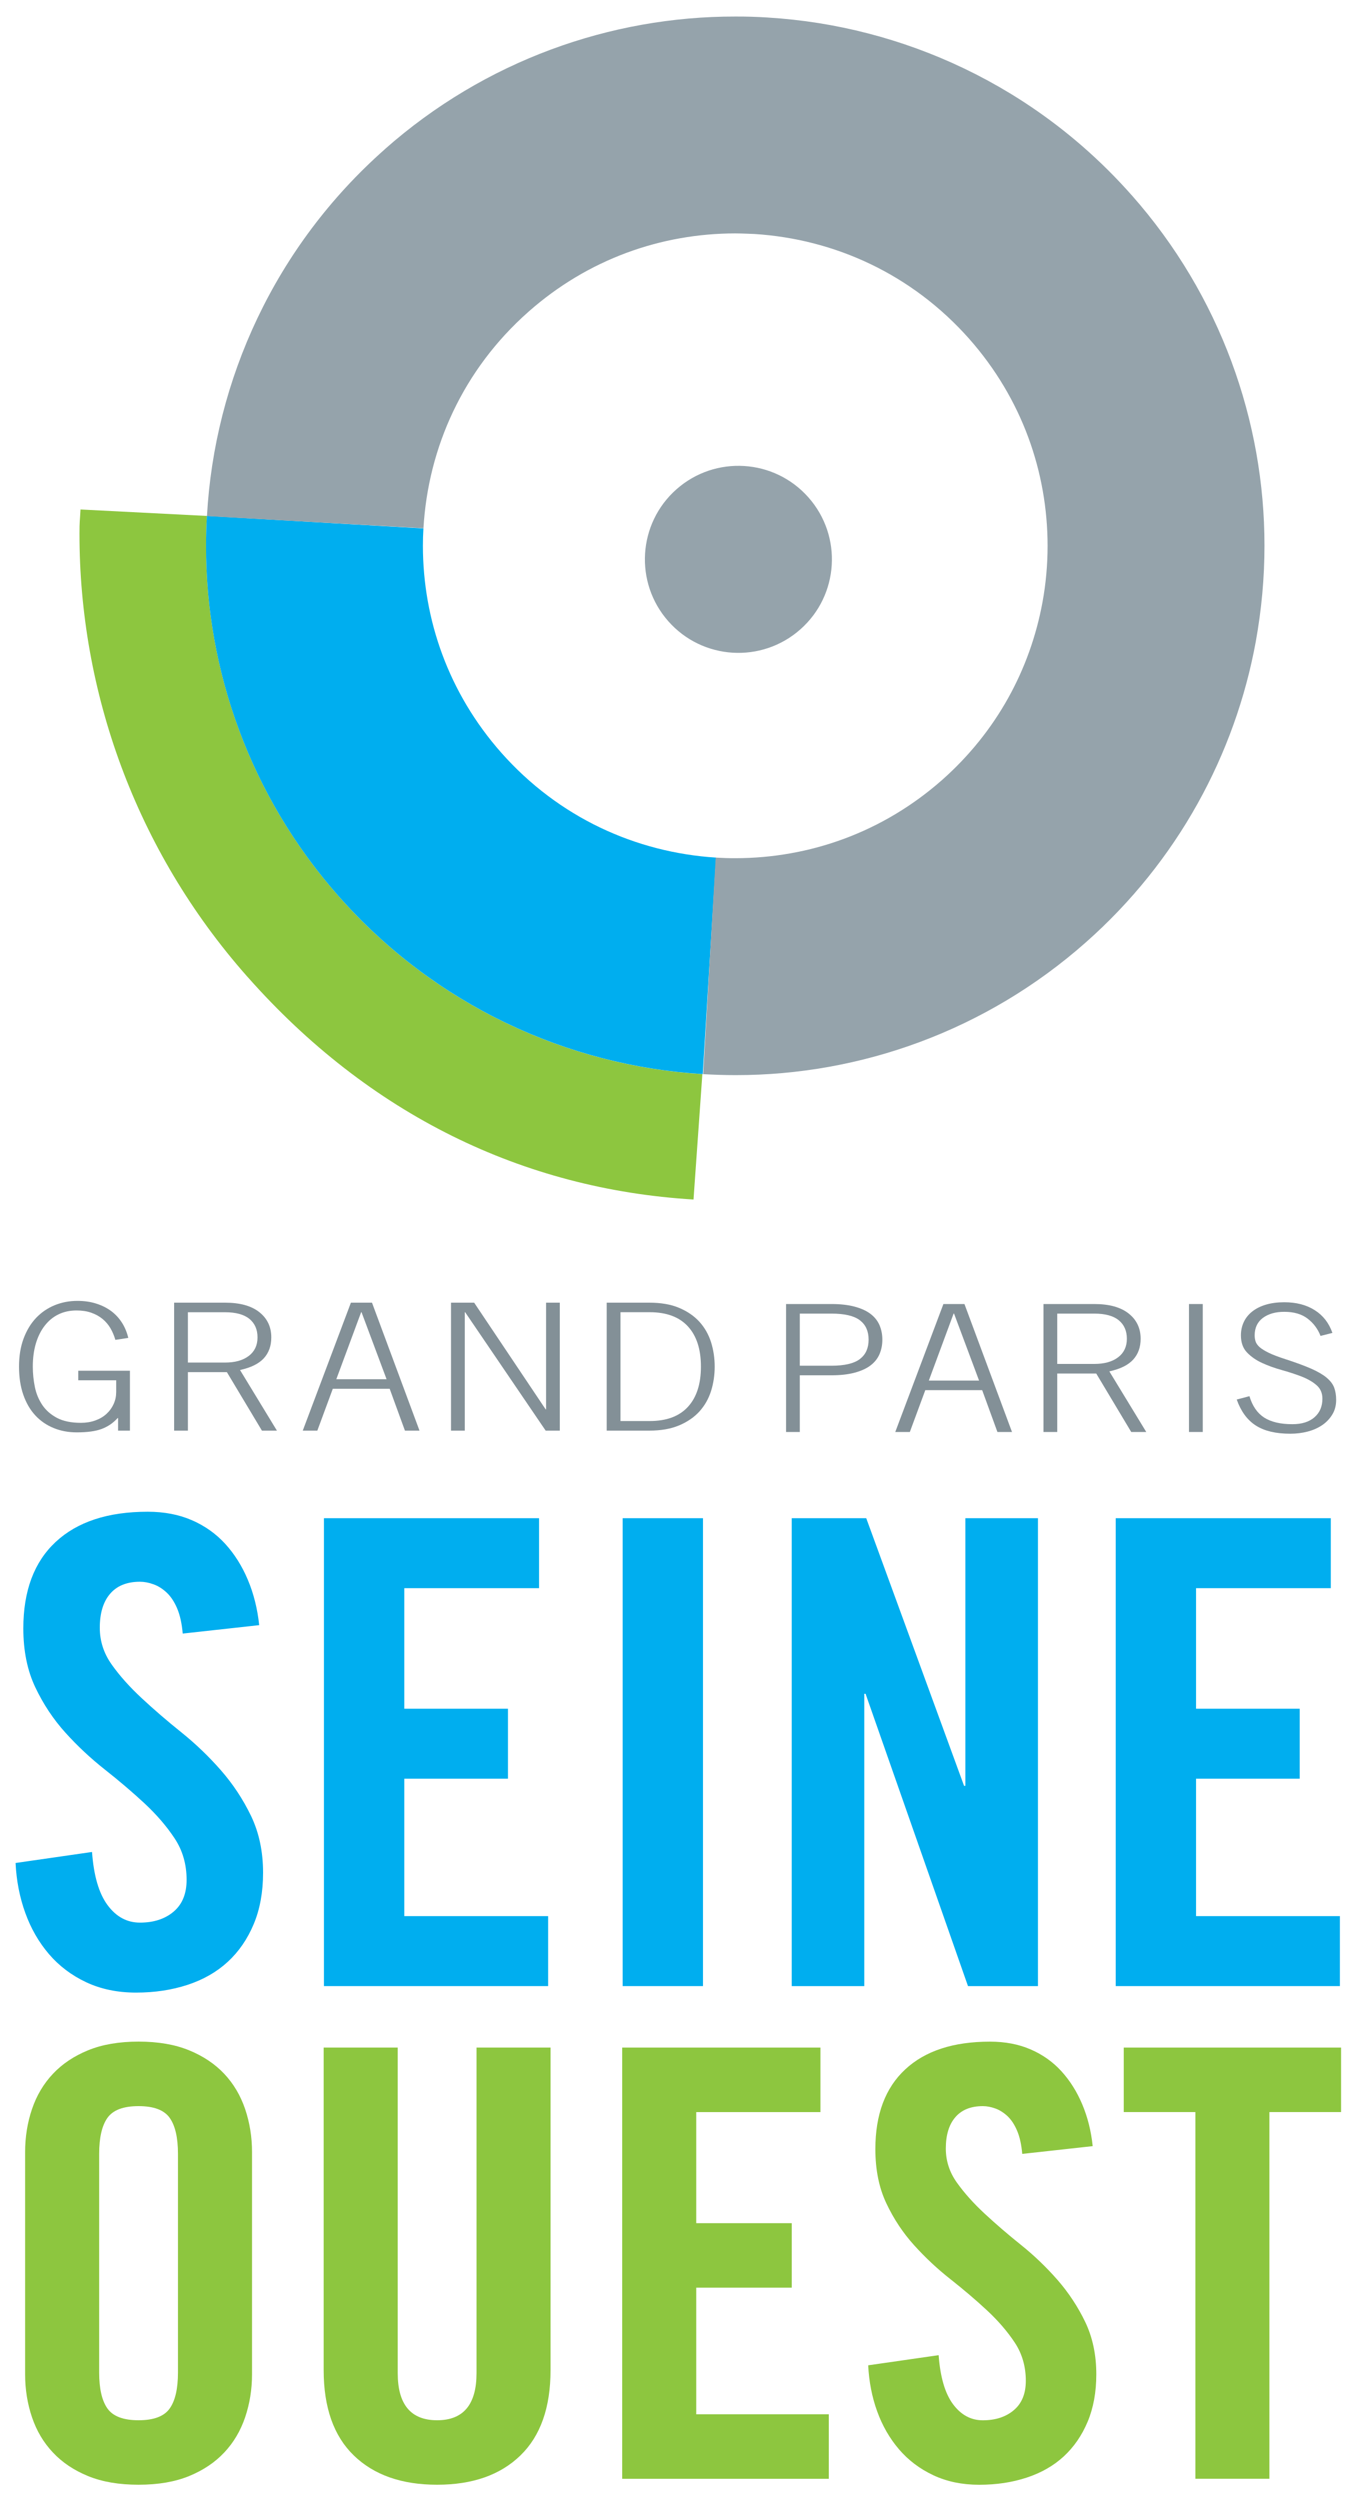
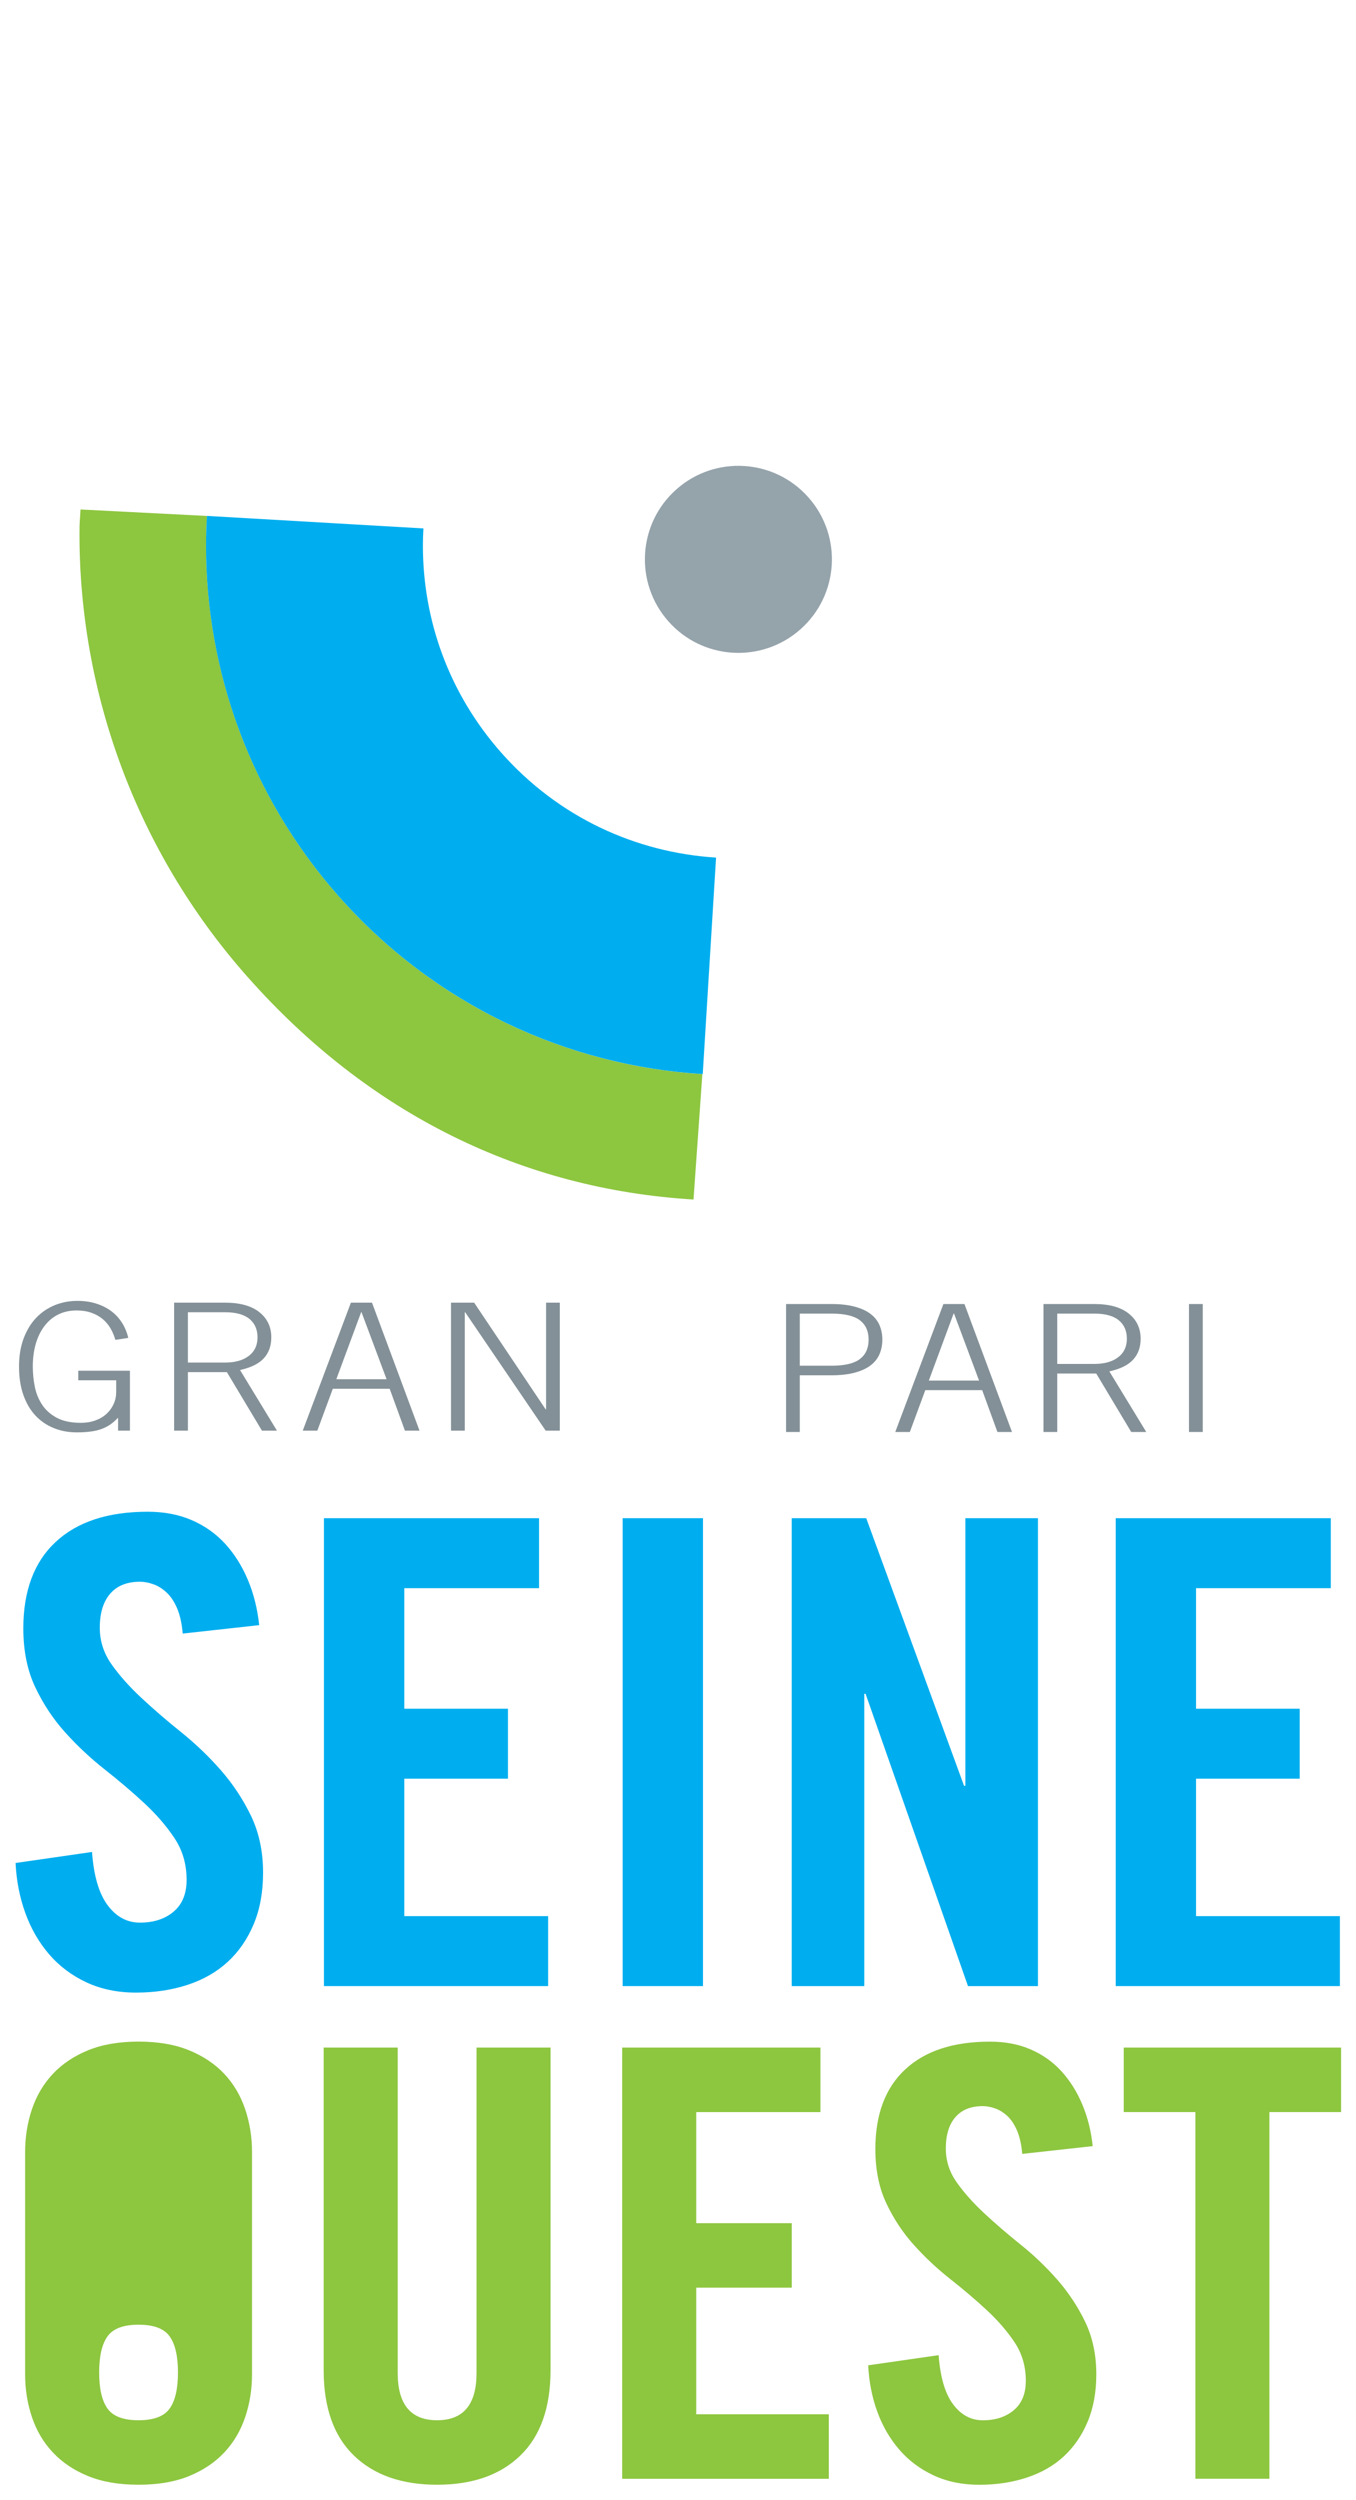
<svg xmlns="http://www.w3.org/2000/svg" viewBox="0 0 434 800" height="800" width="434" xml:space="preserve" id="svg833" version="1.1">
  <defs id="defs837" />
  <g transform="matrix(1.333,0,0,-1.333,0,1077.165)" id="g841">
    <g style="stroke-width:0.119" transform="matrix(8.395,0,0,8.395,-669.911,189.667)" id="g1238">
      <path id="path883" style="opacity:1;fill:#95a3ab;fill-opacity:1;fill-rule:nonzero;stroke:none;stroke-width:0.119;stop-opacity:1" d="m 102.921,59.441 c 0.979,-1.106 0.875,-2.797 -0.232,-3.774 -1.107,-0.979 -2.797,-0.875 -3.775,0.232 -0.978,1.106 -0.874,2.796 0.232,3.774 1.107,0.979 2.796,0.875 3.775,-0.232" />
      <path id="path887" style="opacity:1;fill:#8dc63f;fill-opacity:1;fill-rule:nonzero;stroke:none;stroke-width:0.119;stop-opacity:1" d="m 89.49,48.032 v 10e-4 c -2.54,2.87 -3.8,6.466 -3.797,10.021 0,0.285 0.008,0.57 0.025,0.857 l -3.616,0.185 c -0.02,-0.362 -0.03,-0.329 -0.03,-0.69 -0.004,-4.492 1.588,-9.037 4.798,-12.666 h 10e-4 c 3.488,-3.949 7.889,-6.08 12.763,-6.375 l 0.253,3.586 c -3.852,0.237 -7.639,1.96 -10.397,5.081" />
      <path id="path899" style="opacity:1;fill:#00aeef;fill-opacity:1;fill-rule:nonzero;stroke:none;stroke-width:0.119;stop-opacity:1" d="m 100.279,49.142 c -2.292,0.145 -4.502,1.145 -6.144,3 v 0 0 c -1.508,1.708 -2.238,3.801 -2.241,5.912 0,0.169 0.005,0.337 0.015,0.5 l -1.983,0.115 -3.994,0.231 -0.215,0.013 v -0.002 c -0.017,-0.286 -0.025,-0.572 -0.025,-0.857 -0.003,-3.555 1.257,-7.15 3.797,-10.021 v 0 c 2.758,-3.121 6.545,-4.844 10.398,-5.081 0.003,0 0.007,-0.001 0.011,-0.001 l 0.077,1.259 0.181,2.94 0.123,1.991 z" />
-       <path id="path903" style="opacity:1;fill:#95a3ab;fill-opacity:1;fill-rule:nonzero;stroke:none;stroke-width:0.119;stop-opacity:1" d="m 115.964,58.06 c 0.002,3.554 -1.257,7.15 -3.796,10.021 h -10e-4 c -2.758,3.122 -6.548,4.846 -10.401,5.081 -0.002,0 -0.005,10e-4 -0.007,10e-4 -0.317,0.02 -0.629,0.03 -0.936,0.028 -3.553,0.004 -7.149,-1.255 -10.02,-3.795 l 0.001,-0.001 c -3.147,-2.779 -4.872,-6.605 -5.086,-10.488 l 6.192,-0.348 v 0 c 0.134,2.308 1.134,4.538 3.003,6.19 v 0 c 1.707,1.509 3.799,2.238 5.91,2.241 0.187,0 0.555,-0.017 0.555,-0.017 2.292,-0.145 4.501,-1.146 6.143,-3 1.508,-1.709 2.237,-3.801 2.24,-5.913 0,-0.543 -0.049,-1.088 -0.148,-1.626 -0.352,-1.902 -1.303,-3.684 -2.867,-5.07 -1.709,-1.507 -3.801,-2.236 -5.913,-2.239 -0.181,-10e-4 -0.37,0.006 -0.564,0.017 l -0.359,-6.192 c 0.301,-0.017 0.609,-0.028 0.923,-0.028 h 0.015 c 3.549,0 7.138,1.26 10.005,3.795 l 0.001,0.001 c 2.632,2.325 4.274,5.39 4.861,8.599 v 10e-4 c 0.164,0.905 0.249,1.822 0.249,2.742" />
    </g>
    <g style="stroke-width:0.119" transform="matrix(8.395,0,0,8.395,-669.911,189.667)" id="g1289">
      <g style="stroke-width:0.119" id="g1257">
        <path d="m 85.025,26.954 c -0.025,0.284 -0.077,0.522 -0.157,0.714 -0.081,0.191 -0.18,0.342 -0.297,0.453 -0.118,0.112 -0.244,0.192 -0.38,0.241 -0.136,0.05 -0.266,0.074 -0.389,0.074 -0.371,0 -0.655,-0.114 -0.852,-0.342 -0.198,-0.229 -0.297,-0.553 -0.297,-0.973 0,-0.383 0.114,-0.735 0.343,-1.056 0.228,-0.322 0.516,-0.643 0.862,-0.964 0.345,-0.321 0.722,-0.646 1.13,-0.973 0.408,-0.328 0.784,-0.689 1.13,-1.084 0.346,-0.396 0.633,-0.831 0.862,-1.306 0.228,-0.476 0.343,-1.017 0.343,-1.622 0,-0.556 -0.09,-1.047 -0.269,-1.473 -0.179,-0.426 -0.426,-0.785 -0.741,-1.075 -0.315,-0.29 -0.698,-0.51 -1.149,-0.658 -0.451,-0.148 -0.942,-0.222 -1.473,-0.222 -0.532,0 -1.007,0.099 -1.427,0.296 -0.42,0.198 -0.776,0.467 -1.066,0.806 -0.29,0.34 -0.516,0.732 -0.676,1.177 -0.161,0.445 -0.253,0.92 -0.278,1.427 l 2.187,0.315 c 0.049,-0.68 0.197,-1.186 0.444,-1.519 0.247,-0.334 0.556,-0.501 0.927,-0.501 0.395,0 0.716,0.105 0.964,0.315 0.247,0.21 0.37,0.513 0.37,0.908 0,0.445 -0.114,0.84 -0.343,1.186 -0.228,0.346 -0.516,0.679 -0.861,1.001 -0.346,0.321 -0.723,0.642 -1.131,0.964 -0.407,0.321 -0.784,0.673 -1.13,1.056 -0.346,0.383 -0.633,0.815 -0.862,1.297 -0.229,0.482 -0.343,1.044 -0.343,1.686 0,1.075 0.309,1.9 0.927,2.474 0.618,0.575 1.495,0.862 2.631,0.862 0.47,0 0.89,-0.081 1.26,-0.241 0.371,-0.161 0.689,-0.386 0.955,-0.676 0.265,-0.291 0.482,-0.634 0.648,-1.029 0.167,-0.395 0.275,-0.828 0.325,-1.297 z" style="opacity:1;fill:#00aeef;fill-opacity:1;fill-rule:nonzero;stroke:none;stroke-width:0.119;stop-opacity:1" id="path915" />
        <path d="m 89.064,16.874 v 13.379 h 6.152 v -2.001 h -3.854 v -3.447 h 2.965 v -2.001 h -2.965 v -3.929 h 4.114 v -2.001 z" style="opacity:1;fill:#00aeef;fill-opacity:1;fill-rule:nonzero;stroke:none;stroke-width:0.119;stop-opacity:1" id="path919" />
        <path id="path921" style="opacity:1;fill:#00aeef;fill-opacity:1;fill-rule:nonzero;stroke:none;stroke-width:0.119;stop-opacity:1" d="m 97.607,30.253 h 2.298 V 16.874 h -2.298 z" />
        <path d="m 102.443,16.874 v 13.379 h 2.131 l 2.798,-7.653 h 0.037 v 7.653 h 2.076 v -13.379 h -2.001 l -2.929,8.358 h -0.037 v -8.358 z" style="opacity:1;fill:#00aeef;fill-opacity:1;fill-rule:nonzero;stroke:none;stroke-width:0.119;stop-opacity:1" id="path925" />
        <path d="m 111.709,16.874 v 13.379 h 6.152 v -2.001 h -3.854 v -3.447 h 2.965 v -2.001 h -2.965 v -3.929 h 4.114 v -2.001 z" style="opacity:1;fill:#00aeef;fill-opacity:1;fill-rule:nonzero;stroke:none;stroke-width:0.119;stop-opacity:1" id="path929" />
      </g>
      <g style="stroke-width:0.119" id="g1264">
-         <path d="m 82.635,5.826 c 0,-0.467 0.08,-0.811 0.239,-1.033 0.159,-0.222 0.455,-0.333 0.888,-0.333 0.433,0 0.729,0.111 0.888,0.333 0.159,0.222 0.239,0.566 0.239,1.033 v 6.25 c 0,0.467 -0.08,0.811 -0.239,1.033 -0.159,0.222 -0.455,0.333 -0.888,0.333 -0.433,0 -0.729,-0.111 -0.888,-0.333 -0.159,-0.222 -0.239,-0.566 -0.239,-1.033 z m -2.118,6.301 c 0,0.433 0.066,0.843 0.197,1.23 0.131,0.387 0.33,0.723 0.598,1.008 0.267,0.284 0.603,0.509 1.007,0.674 0.404,0.165 0.885,0.248 1.443,0.248 0.558,0 1.039,-0.083 1.443,-0.248 0.404,-0.165 0.74,-0.39 1.008,-0.674 0.267,-0.285 0.466,-0.621 0.597,-1.008 0.131,-0.387 0.197,-0.797 0.197,-1.23 v -6.352 c 0,-0.433 -0.066,-0.843 -0.197,-1.23 -0.131,-0.387 -0.33,-0.723 -0.597,-1.007 -0.268,-0.285 -0.604,-0.51 -1.008,-0.675 -0.404,-0.165 -0.885,-0.247 -1.443,-0.247 -0.558,0 -1.039,0.082 -1.443,0.247 -0.404,0.165 -0.74,0.39 -1.007,0.675 -0.268,0.284 -0.467,0.62 -0.598,1.007 -0.131,0.387 -0.197,0.797 -0.197,1.23 z" style="opacity:1;fill:#8dc63f;fill-opacity:1;fill-rule:nonzero;stroke:none;stroke-width:0.119;stop-opacity:1" id="path933" />
+         <path d="m 82.635,5.826 c 0,-0.467 0.08,-0.811 0.239,-1.033 0.159,-0.222 0.455,-0.333 0.888,-0.333 0.433,0 0.729,0.111 0.888,0.333 0.159,0.222 0.239,0.566 0.239,1.033 c 0,0.467 -0.08,0.811 -0.239,1.033 -0.159,0.222 -0.455,0.333 -0.888,0.333 -0.433,0 -0.729,-0.111 -0.888,-0.333 -0.159,-0.222 -0.239,-0.566 -0.239,-1.033 z m -2.118,6.301 c 0,0.433 0.066,0.843 0.197,1.23 0.131,0.387 0.33,0.723 0.598,1.008 0.267,0.284 0.603,0.509 1.007,0.674 0.404,0.165 0.885,0.248 1.443,0.248 0.558,0 1.039,-0.083 1.443,-0.248 0.404,-0.165 0.74,-0.39 1.008,-0.674 0.267,-0.285 0.466,-0.621 0.597,-1.008 0.131,-0.387 0.197,-0.797 0.197,-1.23 v -6.352 c 0,-0.433 -0.066,-0.843 -0.197,-1.23 -0.131,-0.387 -0.33,-0.723 -0.597,-1.007 -0.268,-0.285 -0.604,-0.51 -1.008,-0.675 -0.404,-0.165 -0.885,-0.247 -1.443,-0.247 -0.558,0 -1.039,0.082 -1.443,0.247 -0.404,0.165 -0.74,0.39 -1.007,0.675 -0.268,0.284 -0.467,0.62 -0.598,1.007 -0.131,0.387 -0.197,0.797 -0.197,1.23 z" style="opacity:1;fill:#8dc63f;fill-opacity:1;fill-rule:nonzero;stroke:none;stroke-width:0.119;stop-opacity:1" id="path933" />
        <path d="m 89.056,15.116 h 2.118 v -9.307 c 0,-0.9 0.375,-1.349 1.127,-1.349 0.751,0 1.127,0.449 1.127,1.349 v 9.307 h 2.117 v -9.222 c 0,-1.07 -0.287,-1.884 -0.862,-2.441 -0.575,-0.558 -1.369,-0.837 -2.382,-0.837 -1.014,0 -1.808,0.279 -2.383,0.837 -0.575,0.557 -0.862,1.371 -0.862,2.441 z" style="opacity:1;fill:#8dc63f;fill-opacity:1;fill-rule:nonzero;stroke:none;stroke-width:0.119;stop-opacity:1" id="path937" />
        <path d="m 97.594,2.786 v 12.33 h 5.67 v -1.845 h -3.552 v -3.176 h 2.732 v -1.844 h -2.732 v -3.621 h 3.791 v -1.844 z" style="opacity:1;fill:#8dc63f;fill-opacity:1;fill-rule:nonzero;stroke:none;stroke-width:0.119;stop-opacity:1" id="path941" />
        <path d="m 109.036,12.076 c -0.023,0.262 -0.071,0.481 -0.145,0.657 -0.074,0.177 -0.166,0.316 -0.273,0.419 -0.109,0.102 -0.225,0.176 -0.35,0.222 -0.126,0.045 -0.245,0.068 -0.359,0.068 -0.342,0 -0.604,-0.105 -0.786,-0.316 -0.182,-0.211 -0.273,-0.509 -0.273,-0.896 0,-0.353 0.105,-0.678 0.316,-0.974 0.211,-0.296 0.475,-0.592 0.794,-0.888 0.319,-0.296 0.666,-0.595 1.042,-0.896 0.376,-0.302 0.723,-0.635 1.042,-0.999 0.318,-0.365 0.583,-0.766 0.794,-1.204 0.21,-0.439 0.316,-0.937 0.316,-1.495 0,-0.512 -0.083,-0.964 -0.248,-1.357 -0.165,-0.393 -0.393,-0.723 -0.683,-0.991 -0.29,-0.267 -0.643,-0.469 -1.059,-0.606 -0.416,-0.137 -0.868,-0.205 -1.358,-0.205 -0.489,0 -0.927,0.091 -1.314,0.273 -0.388,0.182 -0.715,0.43 -0.983,0.743 -0.267,0.313 -0.475,0.675 -0.623,1.085 -0.148,0.409 -0.233,0.848 -0.256,1.315 l 2.015,0.29 c 0.046,-0.626 0.182,-1.093 0.41,-1.4 0.228,-0.308 0.512,-0.462 0.854,-0.462 0.364,0 0.66,0.097 0.888,0.291 0.228,0.193 0.341,0.472 0.341,0.837 0,0.409 -0.105,0.774 -0.315,1.092 -0.211,0.319 -0.476,0.626 -0.795,0.923 -0.318,0.296 -0.666,0.591 -1.041,0.888 -0.376,0.295 -0.723,0.62 -1.042,0.973 -0.319,0.353 -0.584,0.751 -0.794,1.196 -0.211,0.444 -0.316,0.961 -0.316,1.554 0,0.99 0.284,1.75 0.854,2.279 0.569,0.53 1.377,0.794 2.425,0.794 0.432,0 0.82,-0.074 1.161,-0.222 0.342,-0.148 0.635,-0.355 0.88,-0.623 0.244,-0.268 0.444,-0.584 0.597,-0.948 0.154,-0.364 0.254,-0.763 0.299,-1.195 z" style="opacity:1;fill:#8dc63f;fill-opacity:1;fill-rule:nonzero;stroke:none;stroke-width:0.119;stop-opacity:1" id="path945" />
        <path d="m 113.988,13.272 h -2.049 v 1.844 h 6.216 v -1.844 h -2.05 V 2.787 h -2.117 z" style="opacity:1;fill:#8dc63f;fill-opacity:1;fill-rule:nonzero;stroke:none;stroke-width:0.119;stop-opacity:1" id="path949" />
      </g>
      <g style="stroke-width:0.119" id="g1250">
        <path d="m 83.098,35.352 c -0.032,0.115 -0.078,0.224 -0.137,0.327 -0.06,0.103 -0.135,0.193 -0.227,0.269 -0.091,0.076 -0.199,0.136 -0.322,0.179 -0.123,0.044 -0.264,0.066 -0.423,0.066 -0.191,0 -0.363,-0.037 -0.516,-0.111 -0.153,-0.074 -0.284,-0.182 -0.393,-0.322 -0.11,-0.14 -0.194,-0.309 -0.254,-0.507 -0.059,-0.197 -0.089,-0.42 -0.089,-0.666 0,-0.196 0.02,-0.39 0.059,-0.583 0.04,-0.193 0.112,-0.365 0.215,-0.517 0.103,-0.152 0.244,-0.274 0.42,-0.367 0.177,-0.093 0.405,-0.14 0.683,-0.14 0.151,0 0.289,0.023 0.415,0.069 0.125,0.045 0.231,0.109 0.319,0.19 0.087,0.081 0.155,0.175 0.202,0.281 0.048,0.106 0.072,0.22 0.072,0.342 v 0.335 h -1.085 v 0.273 h 1.478 v -1.713 h -0.339 v 0.36 h -0.012 c -0.128,-0.142 -0.28,-0.246 -0.457,-0.312 -0.177,-0.066 -0.414,-0.098 -0.712,-0.098 -0.239,0 -0.459,0.041 -0.662,0.124 -0.203,0.083 -0.378,0.203 -0.525,0.362 -0.147,0.159 -0.261,0.355 -0.342,0.588 -0.082,0.233 -0.123,0.502 -0.123,0.806 0,0.304 0.044,0.572 0.132,0.806 0.087,0.233 0.206,0.429 0.357,0.588 0.151,0.158 0.328,0.279 0.531,0.362 0.203,0.083 0.419,0.124 0.65,0.124 0.199,0 0.379,-0.026 0.542,-0.079 0.163,-0.052 0.306,-0.124 0.43,-0.217 0.123,-0.093 0.225,-0.205 0.307,-0.335 0.081,-0.13 0.14,-0.273 0.176,-0.428 z" style="opacity:1;fill:#839097;fill-opacity:1;fill-rule:nonzero;stroke:none;stroke-width:0.119;stop-opacity:1" id="path953" />
        <path d="m 85.173,34.703 h 1.061 c 0.287,0 0.513,0.063 0.68,0.19 0.167,0.127 0.25,0.303 0.25,0.53 0,0.226 -0.077,0.402 -0.232,0.529 -0.155,0.127 -0.388,0.19 -0.698,0.19 h -1.061 z m 2.546,-1.946 h -0.429 l -1.002,1.672 h -1.115 v -1.672 h -0.394 v 3.659 h 1.455 c 0.426,0 0.753,-0.09 0.981,-0.271 0.229,-0.181 0.343,-0.422 0.343,-0.722 0,-0.244 -0.072,-0.443 -0.215,-0.599 -0.143,-0.155 -0.369,-0.266 -0.679,-0.334 z" style="opacity:1;fill:#839097;fill-opacity:1;fill-rule:nonzero;stroke:none;stroke-width:0.119;stop-opacity:1" id="path957" />
        <path d="m 90.855,34.227 -0.716,1.916 h -0.011 l -0.71,-1.916 z m -1.02,2.189 h 0.603 l 1.359,-3.659 h -0.417 l -0.436,1.196 h -1.627 l -0.442,-1.196 h -0.417 z" style="opacity:1;fill:#839097;fill-opacity:1;fill-rule:nonzero;stroke:none;stroke-width:0.119;stop-opacity:1" id="path961" />
        <path d="m 92.698,36.416 h 0.662 l 2.045,-3.051 h 0.012 v 3.051 h 0.393 v -3.659 h -0.405 l -2.302,3.385 h -0.011 v -3.385 h -0.394 z" style="opacity:1;fill:#839097;fill-opacity:1;fill-rule:nonzero;stroke:none;stroke-width:0.119;stop-opacity:1" id="path965" />
-         <path d="m 97.545,33.031 h 0.835 c 0.481,0 0.845,0.135 1.094,0.406 0.248,0.27 0.372,0.653 0.372,1.15 0,0.497 -0.124,0.88 -0.372,1.15 -0.249,0.271 -0.613,0.406 -1.094,0.406 h -0.835 z m -0.394,3.385 h 1.217 c 0.334,0 0.619,-0.049 0.855,-0.149 0.237,-0.1 0.43,-0.233 0.582,-0.4 0.151,-0.168 0.261,-0.362 0.331,-0.583 0.069,-0.222 0.104,-0.454 0.104,-0.697 0,-0.243 -0.035,-0.476 -0.104,-0.697 -0.07,-0.221 -0.18,-0.415 -0.331,-0.583 -0.152,-0.167 -0.345,-0.3 -0.582,-0.4 -0.236,-0.1 -0.521,-0.15 -0.855,-0.15 h -1.217 z" style="opacity:1;fill:#839097;fill-opacity:1;fill-rule:nonzero;stroke:none;stroke-width:0.119;stop-opacity:1" id="path969" />
        <path d="m 102.674,34.613 h 0.906 c 0.374,0 0.644,0.063 0.811,0.19 0.167,0.127 0.251,0.312 0.251,0.555 0,0.243 -0.084,0.428 -0.251,0.555 -0.167,0.127 -0.437,0.19 -0.811,0.19 h -0.906 z m -0.393,-1.895 v 3.659 h 1.299 c 0.255,0 0.474,-0.025 0.659,-0.074 0.185,-0.049 0.336,-0.117 0.453,-0.205 0.118,-0.088 0.204,-0.195 0.26,-0.322 0.055,-0.127 0.083,-0.266 0.083,-0.418 0,-0.152 -0.028,-0.291 -0.083,-0.418 -0.056,-0.127 -0.142,-0.234 -0.26,-0.322 -0.117,-0.088 -0.268,-0.156 -0.453,-0.205 -0.185,-0.049 -0.404,-0.074 -0.659,-0.074 h -0.906 v -1.621 z" style="opacity:1;fill:#839097;fill-opacity:1;fill-rule:nonzero;stroke:none;stroke-width:0.119;stop-opacity:1" id="path973" />
        <path d="m 107.801,34.188 -0.716,1.916 h -0.012 l -0.709,-1.916 z m -1.02,2.189 h 0.602 l 1.36,-3.659 h -0.417 l -0.436,1.196 h -1.627 l -0.442,-1.196 h -0.417 z" style="opacity:1;fill:#839097;fill-opacity:1;fill-rule:nonzero;stroke:none;stroke-width:0.119;stop-opacity:1" id="path977" />
        <path d="m 110.037,34.664 h 1.061 c 0.286,0 0.513,0.063 0.68,0.19 0.167,0.127 0.25,0.303 0.25,0.53 0,0.226 -0.077,0.402 -0.232,0.529 -0.155,0.127 -0.388,0.19 -0.698,0.19 h -1.061 z m 2.546,-1.946 h -0.43 l -1.001,1.672 h -1.115 v -1.672 h -0.394 v 3.659 h 1.455 c 0.425,0 0.752,-0.09 0.981,-0.271 0.229,-0.181 0.343,-0.422 0.343,-0.722 0,-0.244 -0.072,-0.443 -0.215,-0.598 -0.143,-0.156 -0.369,-0.267 -0.68,-0.335 z" style="opacity:1;fill:#839097;fill-opacity:1;fill-rule:nonzero;stroke:none;stroke-width:0.119;stop-opacity:1" id="path981" />
        <path id="path983" style="opacity:1;fill:#839097;fill-opacity:1;fill-rule:nonzero;stroke:none;stroke-width:0.119;stop-opacity:1" d="m 113.805,36.377 h 0.394 v -3.659 h -0.394 z" />
-         <path d="m 115.534,33.742 c 0.084,-0.28 0.224,-0.484 0.42,-0.611 0.197,-0.126 0.466,-0.19 0.808,-0.19 0.27,0 0.481,0.066 0.632,0.198 0.151,0.132 0.227,0.309 0.227,0.532 0,0.162 -0.058,0.292 -0.173,0.39 -0.115,0.098 -0.259,0.18 -0.432,0.246 -0.173,0.066 -0.36,0.127 -0.561,0.183 -0.2,0.055 -0.387,0.123 -0.56,0.202 -0.173,0.08 -0.317,0.18 -0.433,0.302 -0.115,0.121 -0.172,0.284 -0.172,0.486 0,0.135 0.026,0.261 0.08,0.378 0.054,0.116 0.133,0.217 0.239,0.301 0.105,0.085 0.235,0.151 0.39,0.198 0.155,0.047 0.332,0.071 0.531,0.071 0.342,0 0.632,-0.075 0.87,-0.226 0.239,-0.15 0.408,-0.367 0.507,-0.651 l -0.34,-0.086 c -0.079,0.203 -0.203,0.368 -0.373,0.497 -0.168,0.128 -0.39,0.192 -0.664,0.192 -0.251,0 -0.455,-0.058 -0.612,-0.174 -0.156,-0.117 -0.235,-0.284 -0.235,-0.5 0,-0.061 0.009,-0.119 0.027,-0.175 0.018,-0.055 0.057,-0.109 0.116,-0.162 0.06,-0.052 0.147,-0.106 0.263,-0.162 0.115,-0.056 0.272,-0.116 0.471,-0.18 0.302,-0.098 0.547,-0.188 0.736,-0.271 0.189,-0.083 0.337,-0.169 0.444,-0.258 0.107,-0.09 0.18,-0.185 0.218,-0.287 0.037,-0.101 0.056,-0.218 0.056,-0.349 0,-0.156 -0.035,-0.294 -0.107,-0.413 -0.072,-0.121 -0.167,-0.222 -0.286,-0.305 -0.119,-0.082 -0.259,-0.145 -0.418,-0.187 -0.159,-0.042 -0.325,-0.063 -0.5,-0.063 -0.414,0 -0.743,0.078 -0.987,0.235 -0.245,0.157 -0.426,0.405 -0.546,0.743 z" style="opacity:1;fill:#839097;fill-opacity:1;fill-rule:nonzero;stroke:none;stroke-width:0.119;stop-opacity:1" id="path987" />
      </g>
    </g>
  </g>
</svg>